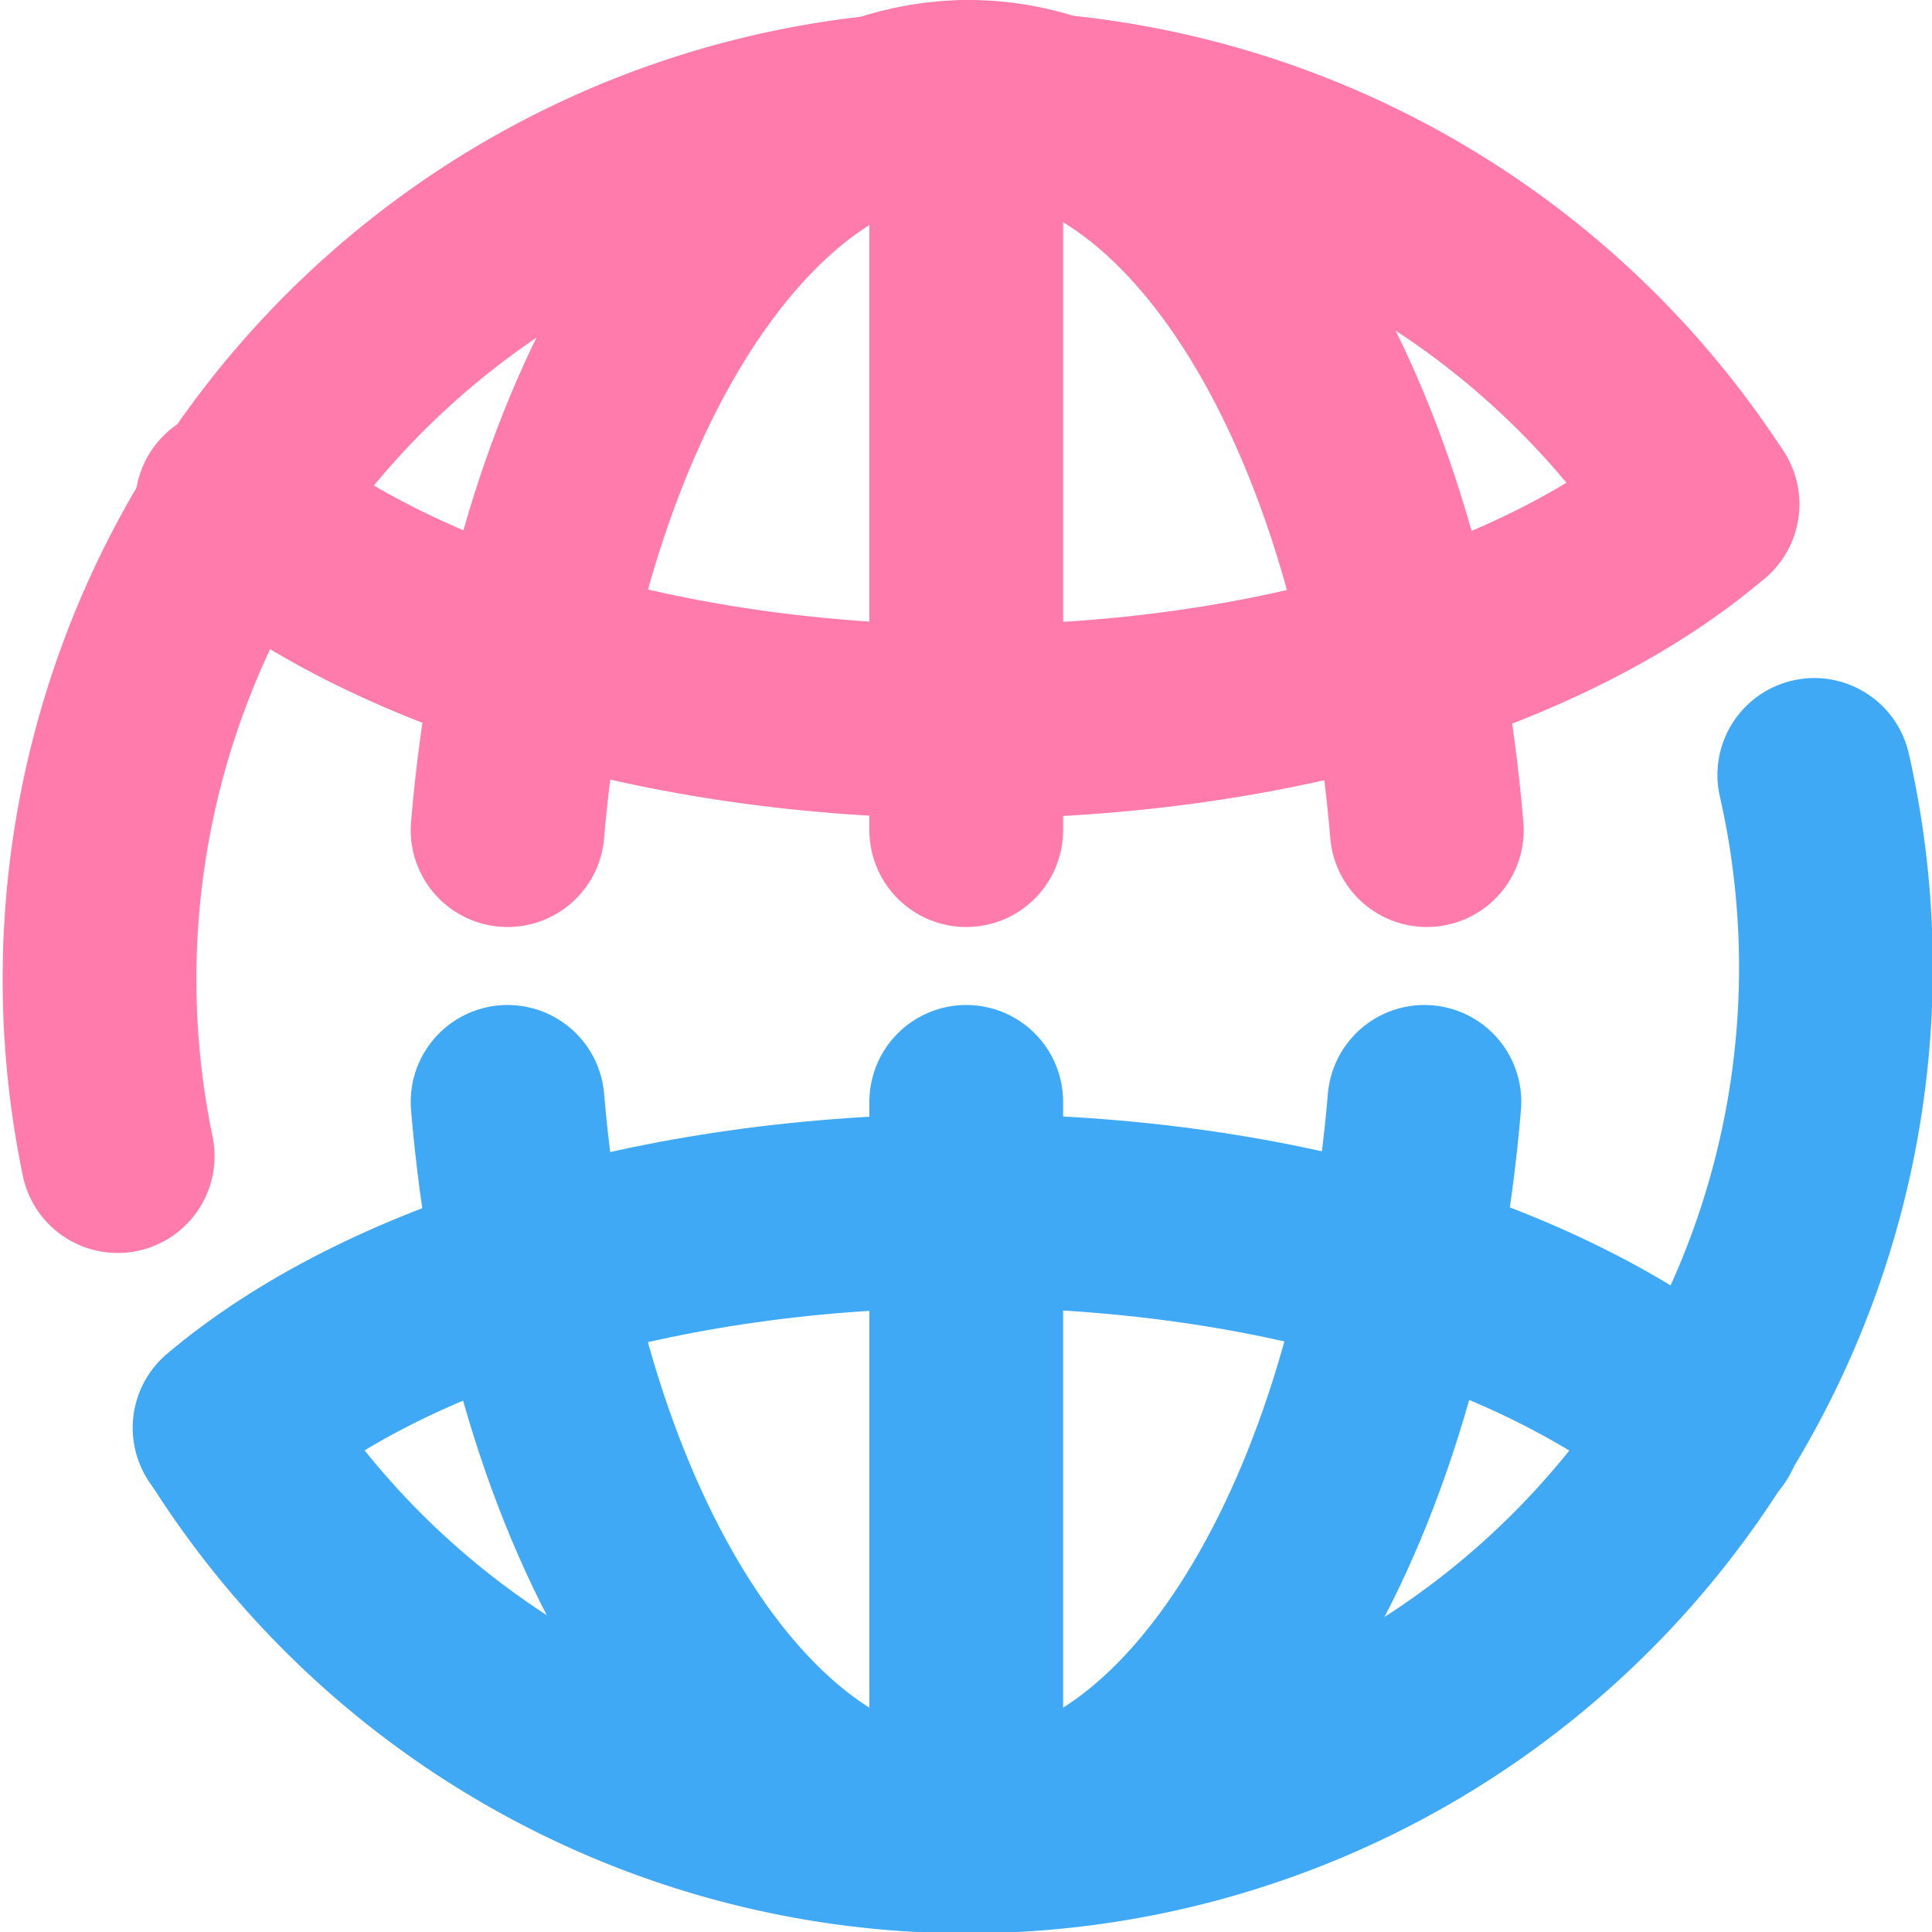
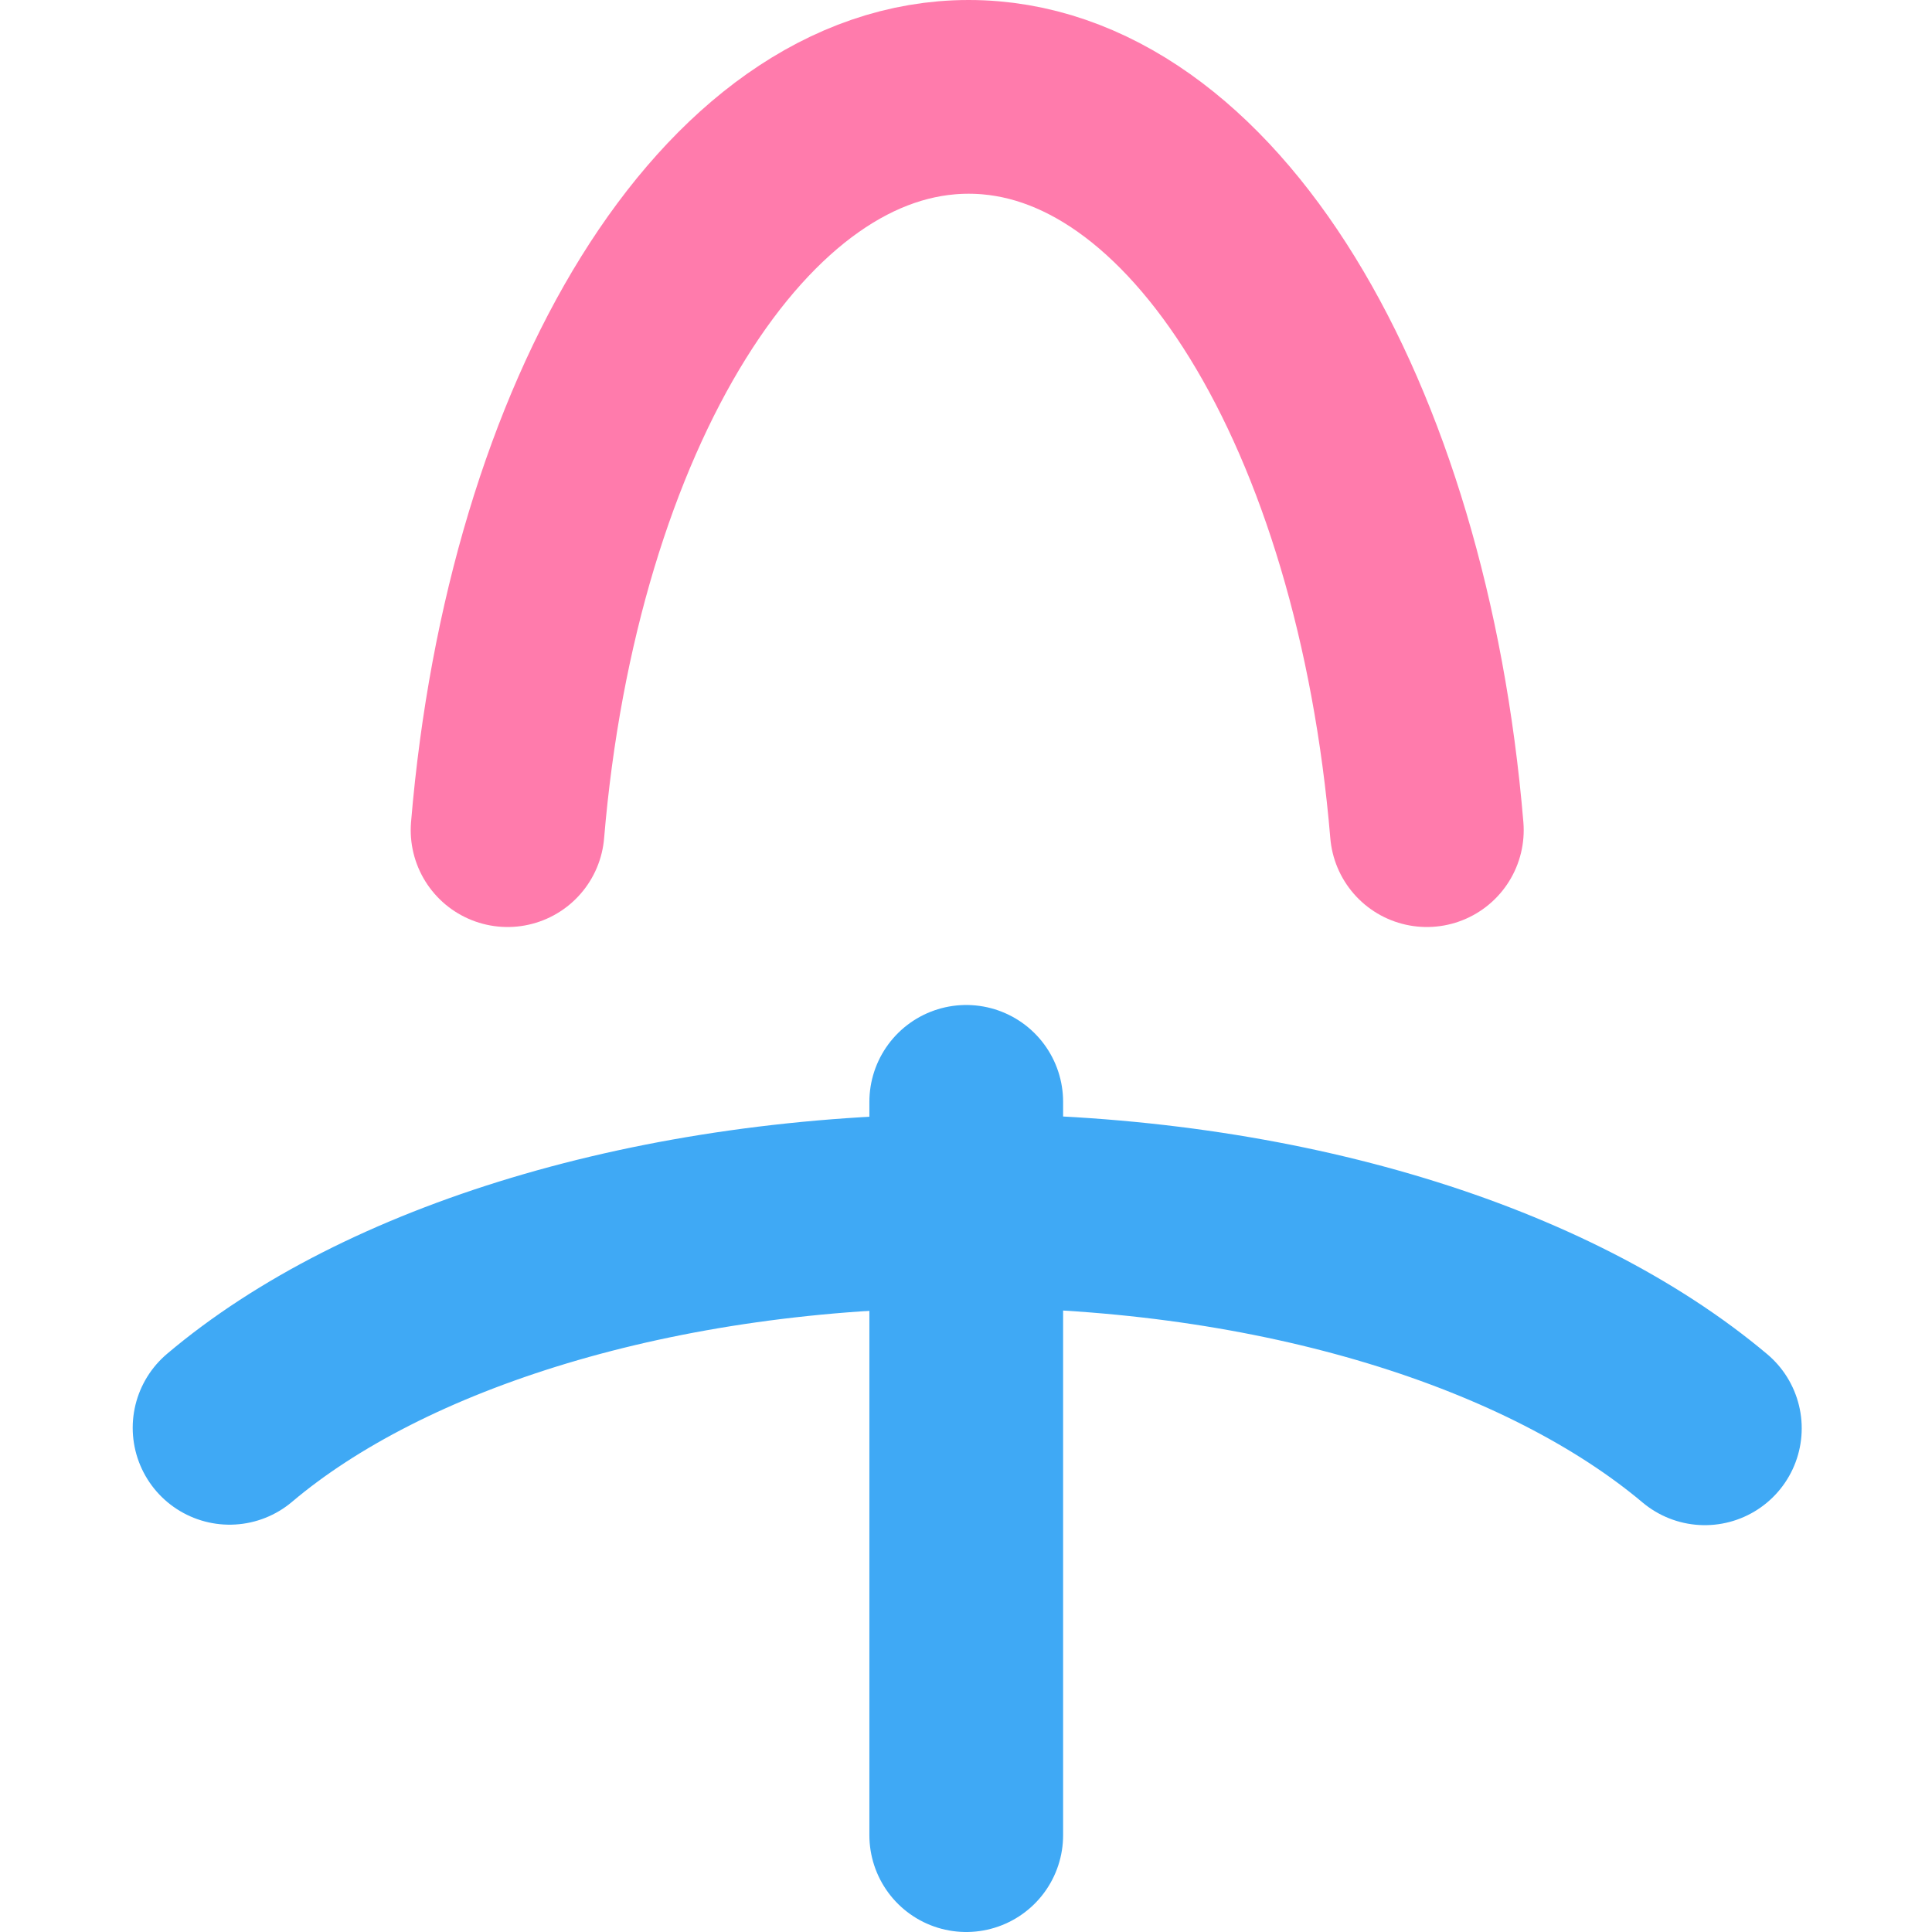
<svg xmlns="http://www.w3.org/2000/svg" id="レイヤー_1" data-name="レイヤー 1" viewBox="0 0 39.89 39.89">
  <defs>
    <style>.cls-1,.cls-2{fill:none;stroke-linecap:round;stroke-linejoin:round;stroke-width:4px;}.cls-1{stroke:#3fa9f5;}.cls-2{stroke:#ff7bac;}</style>
  </defs>
  <title>アートボード 1</title>
  <line class="cls-1" x1="19.95" y1="37.89" x2="19.95" y2="22.75" />
-   <path class="cls-1" d="M10.48,22.75c.72,8.58,4.69,15.14,9.47,15.14s8.74-6.56,9.46-15.14" />
  <path class="cls-2" d="M10.48,17.14C11.2,8.56,15.17,2,20,2s8.74,6.56,9.46,15.14" />
-   <path class="cls-2" d="M35.15,10.41C32,13.11,26.35,14.9,20,14.9s-12-1.79-15.21-4.49" />
  <path class="cls-1" d="M4.74,29.48C7.92,26.79,13.54,25,20,25s12,1.8,15.2,4.49" />
-   <path class="cls-2" d="M2.43,23.87A18,18,0,0,1,35.15,10.41" />
-   <path class="cls-1" d="M37.46,16A17.94,17.94,0,0,1,4.75,29.48" />
-   <line class="cls-2" x1="19.95" y1="2" x2="19.95" y2="17.14" />
</svg>